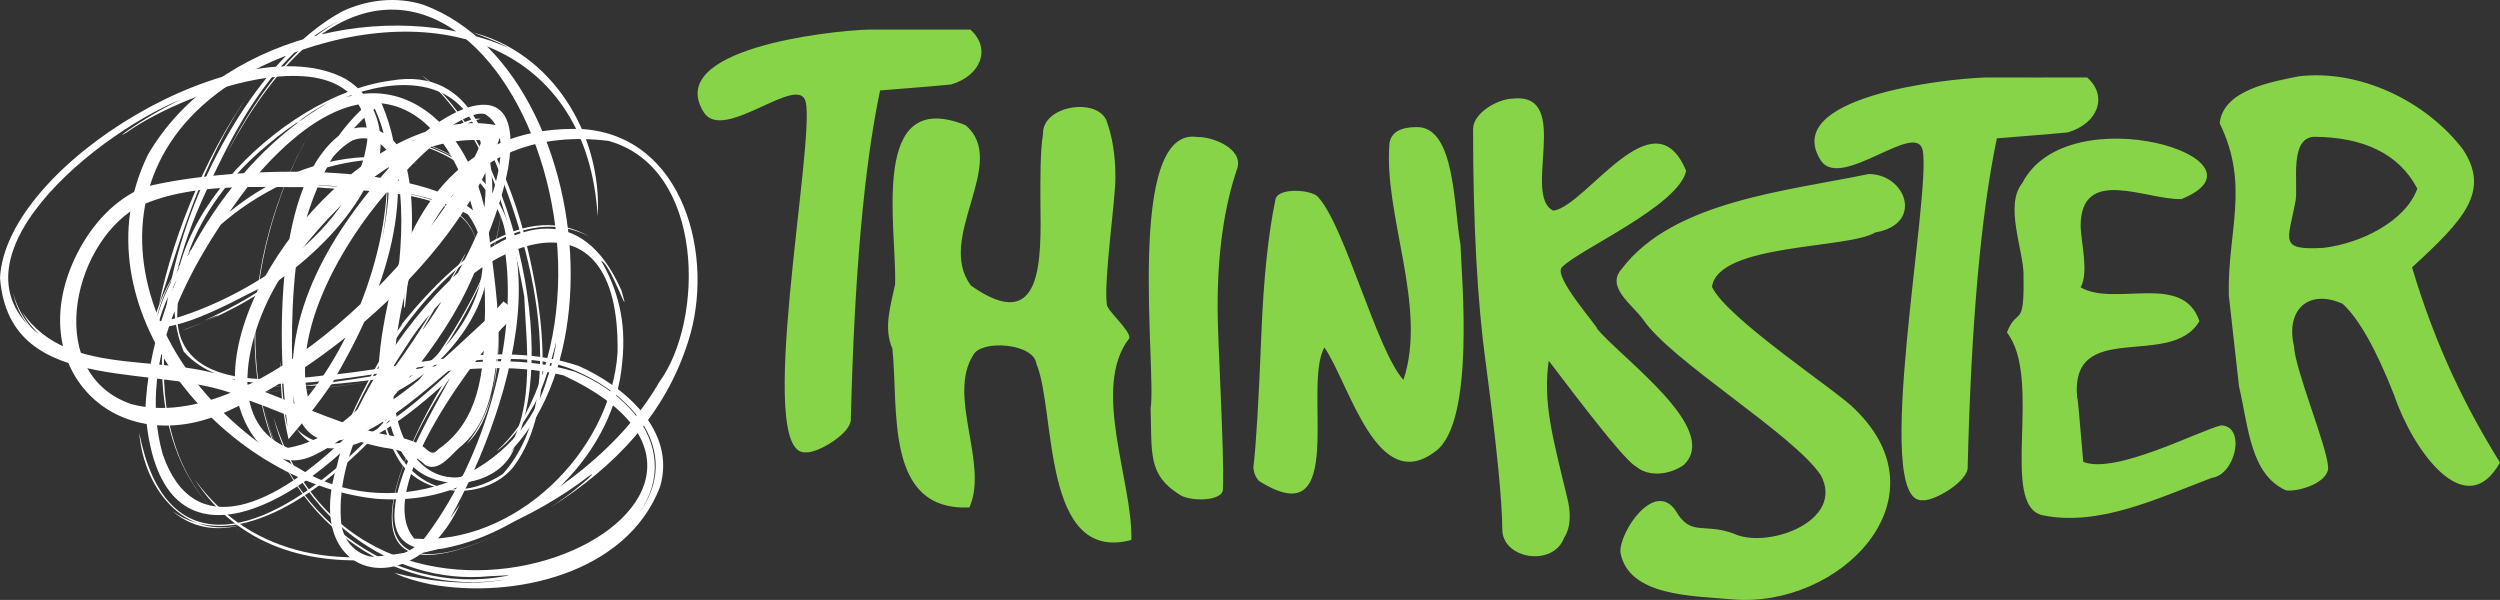
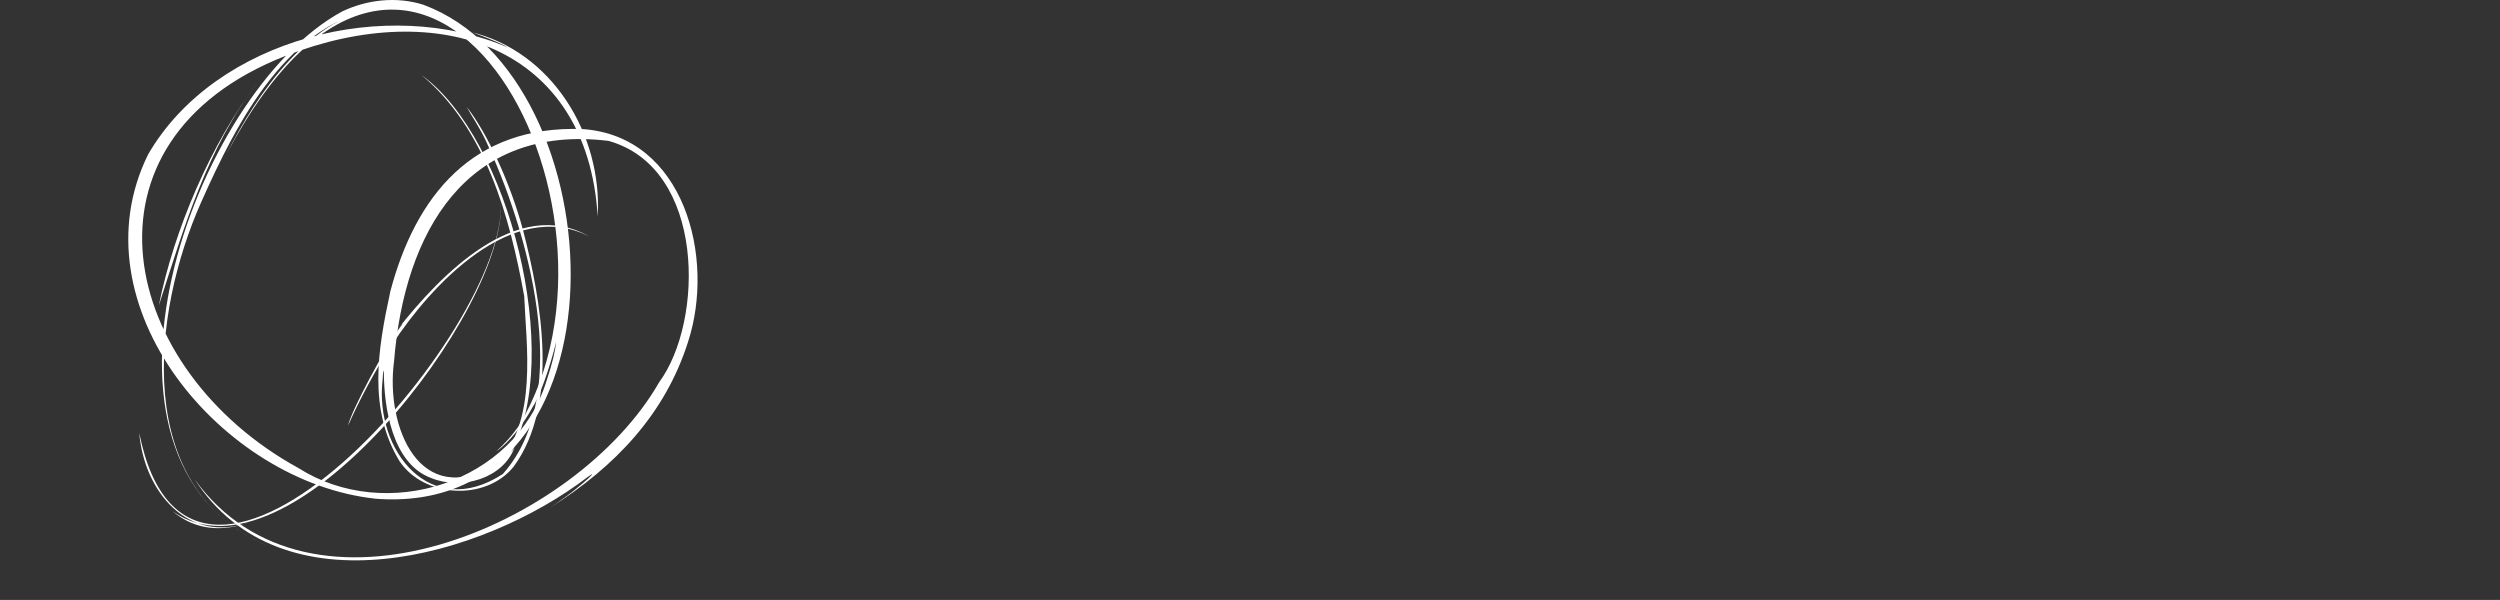
<svg xmlns="http://www.w3.org/2000/svg" id="Layer_2" width="577.34" height="138.55" viewBox="0 0 577.34 138.55">
  <rect x="0" y="0" width="577.34" height="138.55" fill="#333333" stroke="none" />
  <defs>
    <style>.cls-1{fill:#fff;}.cls-2{fill:#87d449;}</style>
  </defs>
  <g id="Layer_1-2">
-     <path class="cls-1" d="M76.47,88.92c1.07-1.71,1.54-2.51,1.6-2.64-3.04,5.06-7.44,10.54-11.44,15.15-1.34-5.83-1.99-12.14-1.82-18.05.21,2.42.44,10.89,1.6,15.24-2.3-17.7-3.53-57.01,12.95-68.09,6.35-3.36,13.52,1.31,14.52,7.98,2.43,10.43.83,22.04-.34,32.22-.46,1.71-.05-3.41-.23-3.79-1.18,5.02-2.78,16.32-3.72,22.84,14.21-5.89,28.73-26.34,18.47-40.27-10.74-5.92-21.32-5.83-36.28-6.9,9.64,1.29,37.67-.54,38.39,14.95-.85-14.58-26.16-13.11-37.34-14.34-13.42.15-28.98-1.32-41.45,4.78-15.06,9.1-20.97,38.51-1.05,45.32,28.66,7.75,71.53-36.5,81-60.95-18.63-1.02-33.92,14.85-44.42,28.74-8.32,10.61-16.84,35.6-.42,42.31,18.45-2.99,32.16-29.83,41.03-44.96-.84,2.67-10.56,18.28-9.78,17.58,5.98-7.9,26.06-42.8,14.24-49.7-5.07-1.38-19.77,12.25-10.04,4.88,2.4-1.6,6.46-4.12,9.08-3.78-8.7,2.22-15.64,10.24-21.58,16.79-11.11,12.76-25.43,37.18-15.88,53.67,12.42,3.76,33.5-20.27,43.18-27.98l2.31,2.29c-8.4,9.12-33.19,40.76-23.37,52.18,23.02,1.64,45.33-19.79,46.94-42.93.69-40.1-32.05-26.23-47.59-3.36-7.84,11.95-17.81,27.29-16.2,43.04,1.78,10.15,14.75,9.6,19.89,2.23,13.36-18.07,20.66-44.63,18.03-64.46,1.58-8.85-6.12-19.35-14.37-23.25-2.23-1.14-4.1-1.75-5.53-2.17-2.87-.81-4.02-.92-3.94-.96,5.04.42,11.87,3.34,15.72,6.79.77.54,1.9,1.79,2.46,2.26-4.2-4.83-9.65-7.88-16.82-9.4,40.28,9.76,24.44,61.1,9.66,87.54.03.02,2.32-3.26,2.29-3.28-10.67,23.31-36.8,17.93-28.35-9.03,4.74-23.48,47.49-81.26,65.64-40.37,2.53,8.66-2.48-6.21-4.68-6.82,3.74,6.5,5.87,13.81,4.88,23.31-1.67,21.13-20.64,39.12-41.31,43.13-24.24,3.04-2.63-31.16,1.65-39.61-15.29,22.18-25.38,54.99,15.06,34.39-52.29,26.62-20.34-33.32-2.81-51.85,1.02,1.01,2.02,2.01,3.03,3.01-10.4,9.13-39.18,43.09-50.85,26.41,12.23,12.14,32.85-11.53,40.49-17.73-7.93,5.43-34.67,34.27-40.89,12.56-3.4-21.46,8.9-40.89,22.75-56.19,8.89-10.98,30.8-24.35,26.52,1.18-4.09,22.1-24.43,56.77-45.08,66.42-10.4,4.77-17.38-7.51-17.98-16.62-1.35-26.6,34.33-66.44,61.89-59.37-7.36,26.93-37.96,53.87-63.15,65.48-26.37,12.49-48.44-10.13-35.18-36.24,3.3-6.51,8.61-12.55,15.49-15.28,18.15-4.68,61.32-6.45,76.13,5.52,10.46,16.01-5.56,37.09-20.91,43.03-.15-.03-.53.31-.6.17.04-1.3.25-2.58.4-3.87,1.99-16.32,6.4-33.07,3.19-49.42.3,1.38.26,1.68.1,1.11-.8-4.69-4.95-9.38-10.22-7.35-16.01,9.18-14.37,47.12-13.49,62.75,12.79-13.21,22.9-38.71,21.31-58.82.48,7.27.26,12.21-1.05,19.08,2.16-10.12,2.77-20.85-1.64-30.31-14.64,11.46-18.54,32.8-20.36,49.45.4-19.37,5.17-40.52,21.11-52.51,10.52,22.14,1.39,46.21-10.87,66.84" />
-     <path class="cls-1" d="M84.89,31.78c-1.17-25.37-41.68-11.13-55.69-1.16-1.4.84-1.46.77.38-.54,3.49-2.4,7.32-4.74,12.29-7.15-21.24,8.62-60.16,41.07-27.28,57.97-6.29-2.4-10.45-7.39-11.58-13.35.74,3.15,2.97,7.34,5.49,9.23.45.35.5.34-.13-.25-.56-.64-1.87-1.86-3.24-4.51,10.98,16.34,35.04,8.48,50.94,16.61,10.48,3.63,20.2,8.57,30.78,11.26,3.66.92,7.94,1.1,11.1,3.42,1.28,1.05,1.92,1.97,3.34.39,9.35-6.5,10.44-17.69,10.62-28.26,1.81-39.2-19.7-74.22-53.81-33.48-13.36,17.42-26.86,40.4-20.52,62.96,14.33,41.44,75.28-34.64,74.22-56.39,4.13-37.75-28.31-33.59-49.71-15.33-11.61,9.44-20.56,22.98-21.11,38.22-1.26,18.31,21.1,16.9,33.71,15.3,19.38-1.55,39.87-8.68,58.97-2.2,10.61,4.7,22.62,15.03,18.75,27.95-7.71,20.07-33.81,25.95-53.05,22.46-2.73-.59-6.01-1.44-8.24-2.61,7.28,1.82,17.44,3.12,25.63,1.48-26.86,4.53-51.8-15.24-56.01-41.48,4.18,25.7,29.47,45.59,55.76,40.75,1.02-.12,1.46-.26.13-.18-.74.07-1.97.08-3.55.18-23.06,2.26-44.48-14.61-49.94-36.85,21.25,70,129.85,19.76,66.99-9.54-24.68-5.9-50.1,5.85-74.84,3.23,10.84,1.45,26.8-1.27,35.85-2.6,3.38-.55.11-.19-4.76.38-4.86.59-11.34,1.27-14.29,1.39-1.47.08-2.05.06-1.1-.07.95-.14,3.43-.39,8.05-1.01-7.56.92-19.82,2.16-27.62-.03,26.61,5.47,54.5-10.33,81.31-2.14,21.09,8.69,26.15,29.23,4.56,41.24,21.74-12.46,16.93-32.09-4.34-41.44-24.31-10.74-73.15,14.81-90.51-4.4-11.09-26.58,22.59-59.33,47.76-62.6,19.34-3.49,25.61,16.74,22.89,32.29-3.11,17.88-15.31,32.9-27,46.17-17.44,19.87-49.77,38.25-52.52-2.49,1.14-27.34,18.53-57.3,42.28-70.93-2.28,1.12-4.75,2.71-6.71,4.24-.69.54-.92.78-.31.37,22.74-17.41,41.35,1.66,44.07,25.65,1.99,16.58,5.67,35.31-5.11,48.59,5.75-5.35,6.84-15.54,7.22-22.78-.77,8.05-1.7,17.32-8.26,23.07-2.36,1.76-5.11,6.33-8.47,4.64-2.61-2.55-6.04-3.63-9.65-4.08-10.91-2.19-21.04-7.32-31.44-11.02-18.74-9.52-54.96.66-57.19-28.18C1.36,37.76,55.94,5.37,79.75,18.2c8.21,4.85,10.29,15.6,5.91,23.81.02,0,.59-2.53.56-2.53-7.26,17.24-27.35,31.16-44.13,36.79,3.24-.81,13.32-5.67,5.08-2.23,5.24-2.42,10.02-4.95,15.24-8.55-3.77,1.24-19.44,11.16-27.27,10,2.05-8.18,6.4-15.41,12.31-21.62-5.52,6.05-10.3,13.45-11.58,21.11,5.3-24.2,36.58-44.66,60.61-37.12-17.82-4.97-46.71,8.29-55.95,27.28-1.63,2.95-2.89,5.88-3.78,9,.68.06,1,.07,1.72-.07,18.29-4.91,44.32-21.08,46.41-42.3" />
    <path class="cls-1" d="M90.65,79.44c-3.91,5.74-8.04,13.74-10.27,18.85.67-3.31,8.92-18.79,12.38-23.19.4-.59.19-.44-.82.81,9.68-12.27,27.42-30.82,44.13-21.31-17.81-9.08-36.68,11.47-45.42,24.83" />
    <path class="cls-1" d="M90.07,67.56c5.85-22.36,19.12-38.71,44.5-37.75,23.52,1.66,30.64,29.76,24.34,49.09-5.27,16.65-16.77,28.83-31.89,38.35,4.85-3.2,7.54-5.6,8.84-6.76,1.26-1.22,1.11-1.24-.13-.34-24.45,18.69-70.75,31.62-90.8.51,26.61,36.99,88.27,10.87,107.29-22.38,10.42-14.12,10.72-49.48-11.68-55.74-32.78-3.99-47.15,20.99-49.54,50.93-2.01,15.03,5.9,34.48,23.67,23.66,9.63-9.68,6.81-27.76,6.39-38.73-3.3-18.25-8.92-38.76-23.7-51.05,20.26,14.56,32.8,65,20.65,87.17.52-.76.75-1.18.83-1.24-2.58,7.21-12.27,10.04-19.33,7.09-9.07-3.38-10.81-16.57-10.86-24.24-.04-1.01-.18-.67-.29,1.57-1.89,16.23,10.95,32.7,27.76,21.77,16.87-18.91,5.36-57.15-3.89-76.91-1.76-3.66-3.48-6.02-4.45-7.87,4.71,5.95,10.09,17.59,13,28.43,4.18,16.09,8.53,40.04-2.15,54.64-6.55,8.09-20.76,7.15-26.39-1.29-7.22-11.92-5.05-25.56-2.15-38.91" />
-     <path class="cls-1" d="M63.93,103.98c.13.44,1.92,4.59,2.43,5.49-15.15-27.76-5.88-67.28,13.27-90.7-17.96,21.81-26.94,58.55-15.7,85.21" />
    <path class="cls-1" d="M59.64,18.85c-11.91,15.43-17.12,33.64-22.96,51.69,3.43-17.12,11.96-37.47,22.96-51.69" />
    <path class="cls-1" d="M115.64,46.5c1.77,24.6-48.98,90.59-75.76,71.58,5.33,4.52,11.77,4.75,17.78,2.5-14.38,5.21-24.41-7.25-25.5-20.59,11.99,60.22,85.38-24.05,83.48-53.48" />
    <path class="cls-1" d="M86.67,115.16c-35.33-3.79-69.67-44.57-52.47-79.49C49.8,8.75,89.59-1.05,117.31,10.99c-1.35-.95-8.12-3.61-8.84-3.67,19.05,4.48,30.65,23.79,29.56,42.68C135.62,10.62,101.31-.9,65.95,12.9c-50.41,19.77-38.31,72.57,2.98,95.2,20.14,12.78,49.92,3.6,57.25-20.04,1.42-4.23,2.1-7.25,2.25-9.13-.32,1.75-3.15,11.71-5.43,15.09-2.07,3.84-5.44,8.26-8.36,10.18,1.79-1.63,3.5-3.45,5.14-5.79,30.86-51.14-22.66-147.05-67.42-62.93C59.21,21.99,71.77,2.93,89.01,1.68c-22.39,2.7-34.34,26.64-42.53,44.96-11.5,25.81-15.92,66.18,15.24,79.41C14.7,106.14,44.36,21.35,79.05,2.63c5.79-2.75,12.58-3.48,18.72-1.53,45.22,16.7,49.09,118.71-11.11,114.07" />
-     <path class="cls-2" d="M186.07,104.46c-11.97,1,2.22-71.29,0-80.92-1.59-6.74-18.79,9.33-23.45,2.53-9.53-14.7,28.55-18.96,38.01-19.24,5.77.04,17.73-.02,23.45,0,4.88,4.3,2.49,10.64-4.44,12.68-.62.1-6.08.56-16.4,1.38-3.68,17.52-5.93,42.77-6.75,75.78.31,3.29-7.66,8.06-10.42,7.79M206.1,80.54c-2.13-4.78-.41-9.95.61-14.86.43-12.98-6.15-45.75,16.25-36.78,10.23,8.58-7.12,26.22,1.32,37.09,16.65,11.69,16.16-6.04,15.99-19.46-.03-4.7-.06-11.7.61-15.63-.21-6.4,12.09-8.45,14.58-3.22,1.42,3.78,2.13,8.18,2.13,13.18.07,5.04-2.71,23.55-1.99,29.43.06,1.48,5.52,6.02,5.21,7.82-8.92,11.36.87,33.34.46,46.59-20.79,5.54-17.37-29.79-21.92-40.69-.63-4.78-12.68-5.6-14.56-2.07-6.14,9.54,3.6,25.14-.92,35.25-19.65.86-16.31-22.52-17.78-36.63M265.71,94.33c1.47-8.18-6.01-65.44,10.88-62.68,3.22-.11,10.37,2.5,9.2,7.05-3.07,8.89-4.6,19.57-4.6,32.03-.07,7.24,1.6,33.74,1.23,42.15.13,2.96-7.58,3-9.96,1.38-7.44-4.6-6.41-9.62-6.74-19.93M290.69,111.04c-.82-1.02-1.23-2.09-1.23-3.22.61-5,1.23-15.27,1.84-30.81.51-12.67,1.58-22.93,3.22-30.8.35-3.05,8.62-2.47,9.96-.61,6.24,6.98,13.37,35.17,19.62,42.14,5.64-16.85-4.63-37.96-3.22-54.71.41-2.45,2.5-3.68,6.28-3.68,8.97-.14,8.54,18.64,10.12,27.13.22,7.39,3.44,40.78-5.67,47.66-13.52,10.53-19.79-15.04-25.75-23.91-5.17,8.96,5.68,44.02-15.17,30.8M343.1,83.76c-1.94-14.2-2.91-32.18-2.91-53.95,0-3.75,5.76-7.05,9.35-7.05,13.57-1.3,1.89,22.53,9.21,25.9,7.73-1.22,23.21-27.14,30.64-9.19-1.77,8.11-24.97,18.28-28.66,22.22-2.29,2.04,8.56,14.06,8.12,14.25,5.75,6.95,28.68,23.13,20,31.42-3.12,2.23-8.05,2.96-11.11.31-2.94-1.35-19.53-23.73-20.08-24.37-1.35,9.53.8,17.3,4.14,31.11,1.12,4.19.92,7.46-.61,9.81-2.44,6.64-13.9,5-14.25-1.68,0-6.54-1.28-19.46-3.83-38.77M379.43,73.75c-2.37-3.3-8.72-7.53-4.91-11.65,11.82-15.67,38.23-17.98,57.01-21.91,8.72,0,12.79,11.61,1.53,13.49-6.1,3.84-36.28,2.46-37.7,12.56,3.38,7.33,29.44,24.4,32.95,28.2,21.62,20.89-3.58,46.09-28.2,43.98-9.05-.84-24.08-.62-25.9-10.88-.21-4.86,7.89-16.7,12.72-9.66,3.59,6.17,6.32,2.74,13.49,5.36,7.55,3.62,25.75-2.78,20.08-13.49-6.43-9.58-34.63-26.38-41.07-36.01M443.99,115.52c-11.98,1,2.22-71.29,0-80.92-1.6-6.74-18.79,9.33-23.45,2.53-9.54-14.7,28.55-18.96,38.01-19.24,5.77.04,17.73-.02,23.45,0,4.88,4.3,2.49,10.63-4.45,12.68-.61.1-6.08.56-16.4,1.38-3.68,17.52-5.93,42.78-6.74,75.78.31,3.29-7.66,8.06-10.42,7.79M467.32,63.59c0-5.84-4.48-16.17-.31-21.3,10.53-20.51,59.34-5.52,36.78,3.68-8.07.29-23.3-7.85-23.3,6.28.1,3.82,1.94,10.7,0,14.1,7.82,4.62,23.64-3.57,27.43,7.82-6.62,11.31-30.17-.92-28.2,17.93,0-1.33.46,3.53,1.38,14.56,7.38,3,26.94-7.31,31.88-8.43,5.72.26,3.31,11.35-2.15,12.11-12.49,4.71-26.06,11.3-39.08,8.66-10.17-2.17.13-31.49-8.28-42.22,2.39-6.15,4.07-.45,3.83-13.18M514.71,68.01c-.32-14.53,4.9-25.21-2.11-39.55.83-7.65,11.76-9.51,18.22-10.83,13.95-1.7,29.41,5.63,37.97,16.89,6.37,9.68.22,16.23-11.76,27.22,5.54,18.61,12.65,32.74,20.3,45.07-7.94,14.26-20.16-2.92-24.4-15.47-4.17-10.64-8.15-17.7-11.93-21.19-7.9-3.52-13.17,1.38-11.25,9.74.26,5.48,7.48,22.75,7.88,27.8.45,3.62-6.62,5.95-9.71,5.56-8.22-3.74-8.62-14.39-10.86-24.08.17,1.52-.62-5.53-2.37-21.17M530.16,46.24c-1.74,9.43-4.08,11.58,6.45,11,8.42-1.02,18.81-5.97,21.64-13.67-4.24-8.11-12.52-11.92-23.9-11.98-5.63.36-3.65,10.4-4.19,14.66" />
  </g>
</svg>